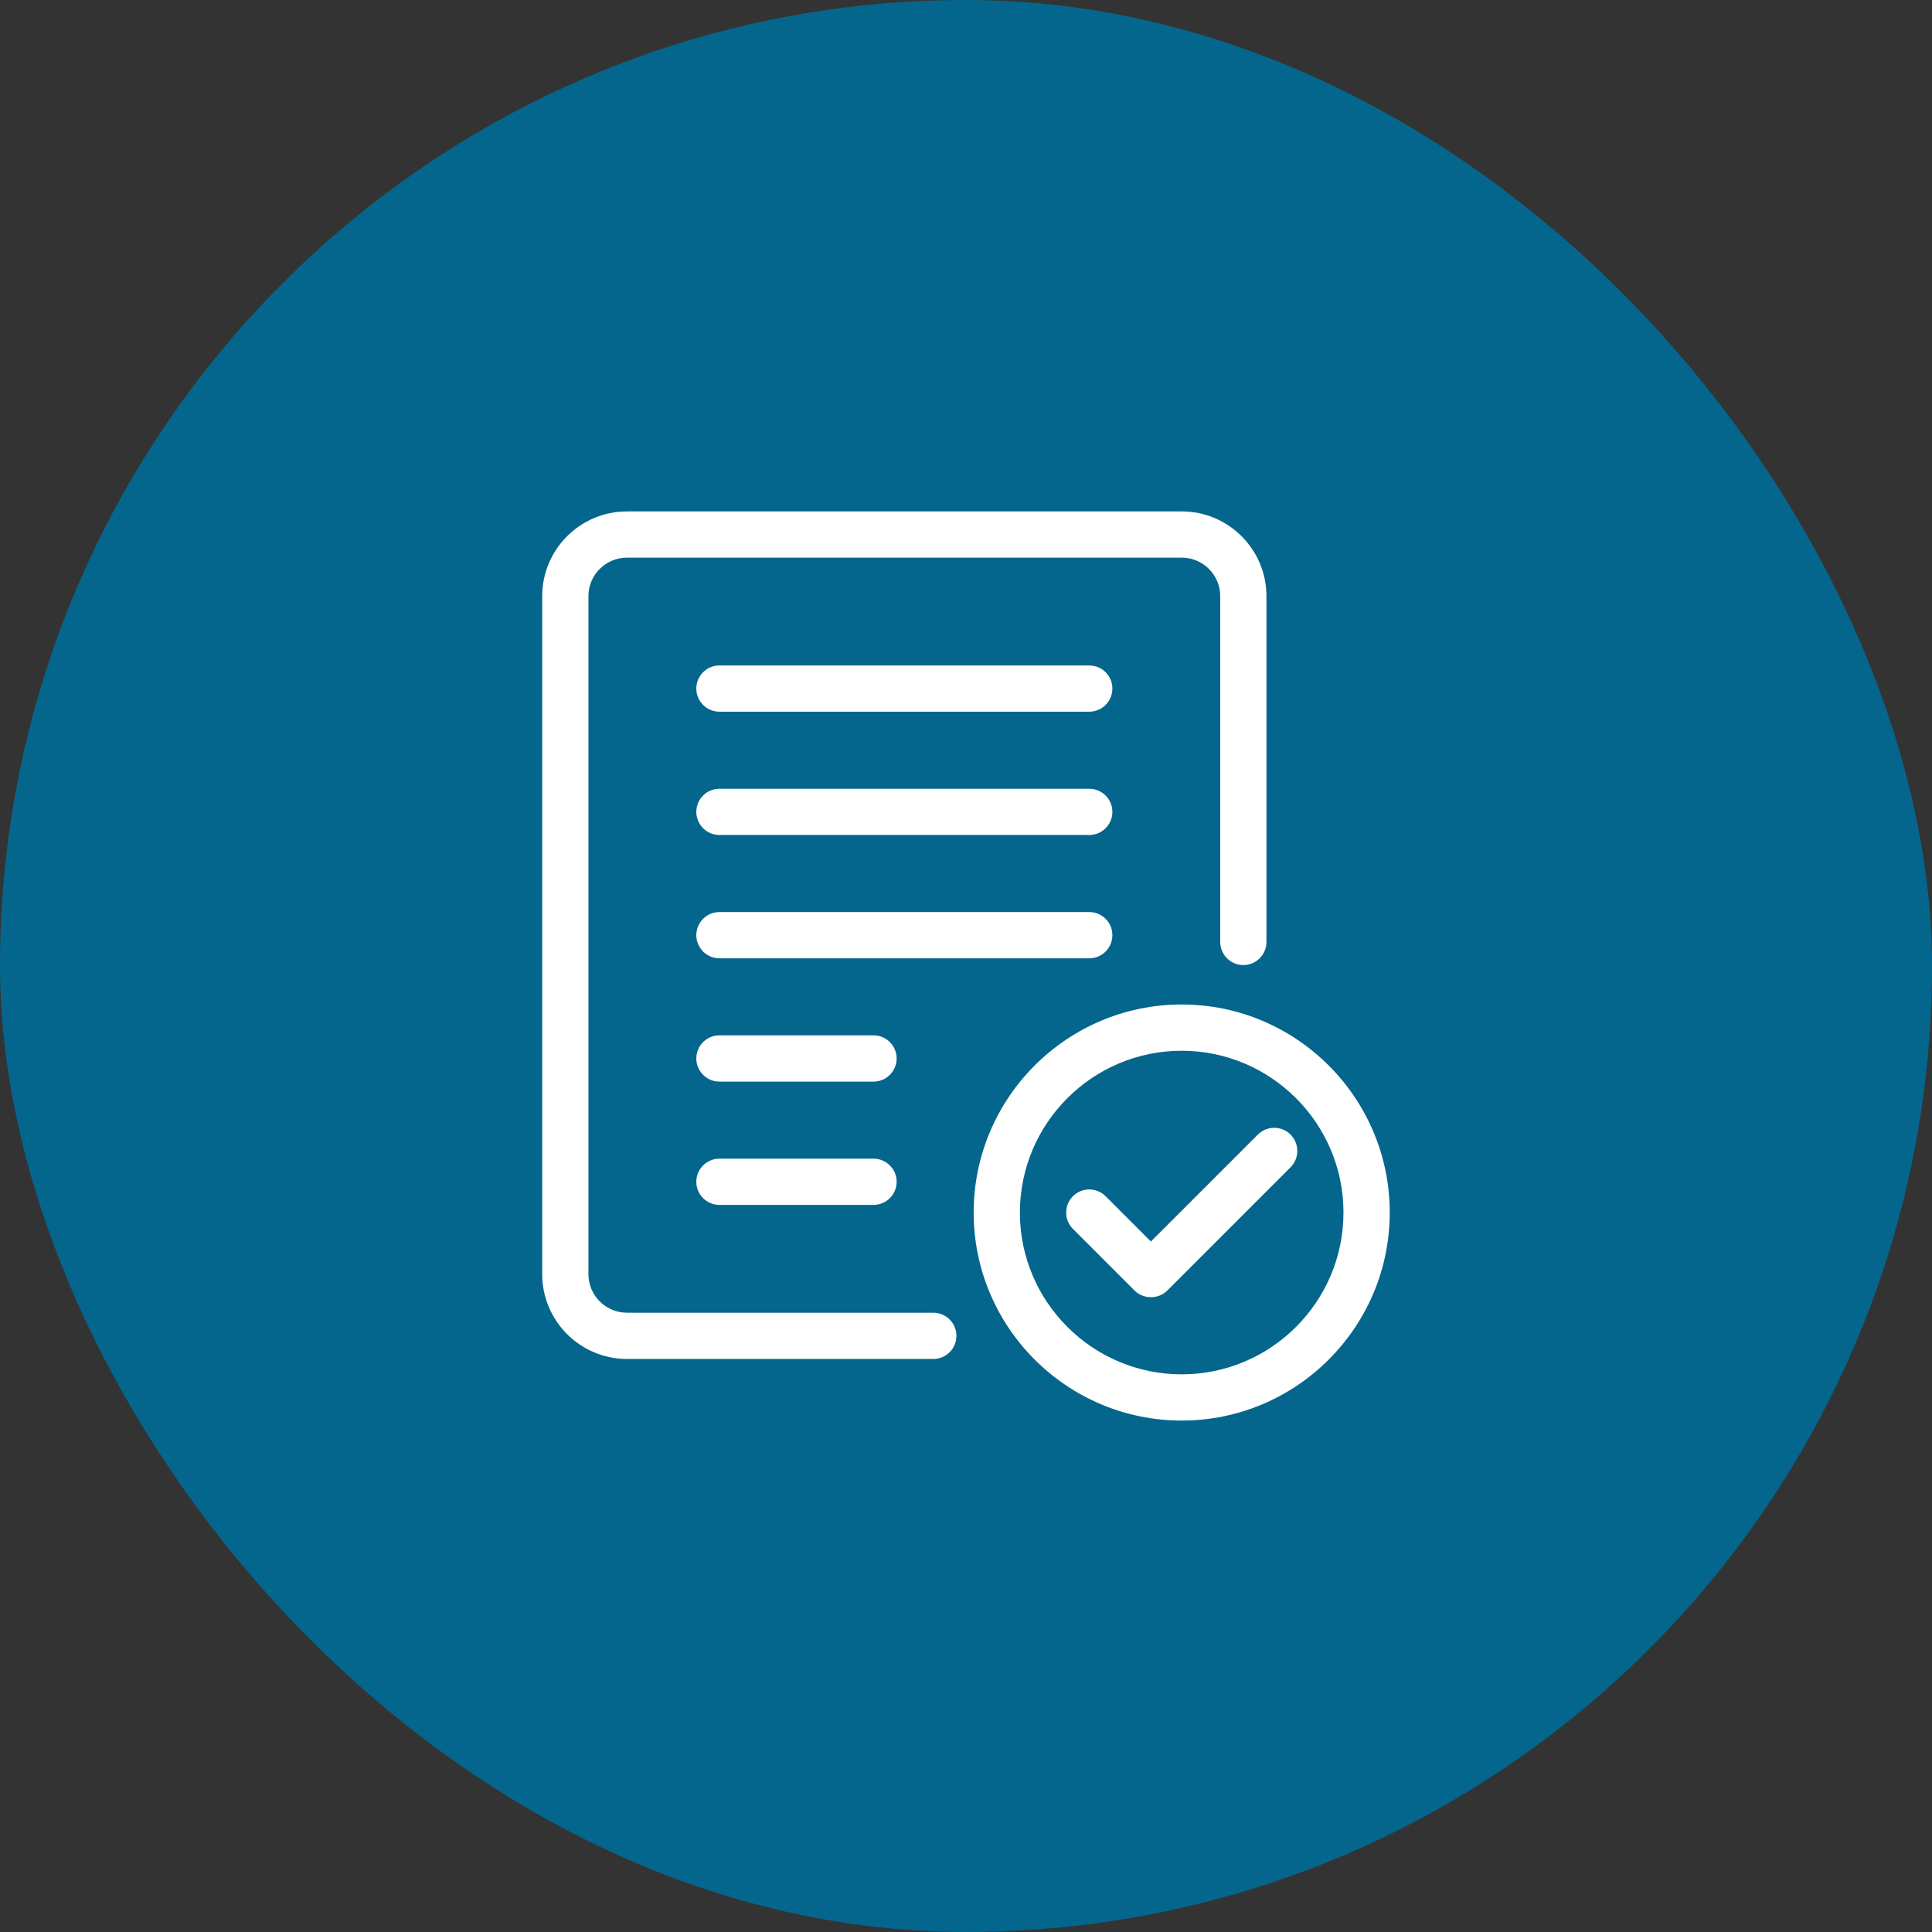
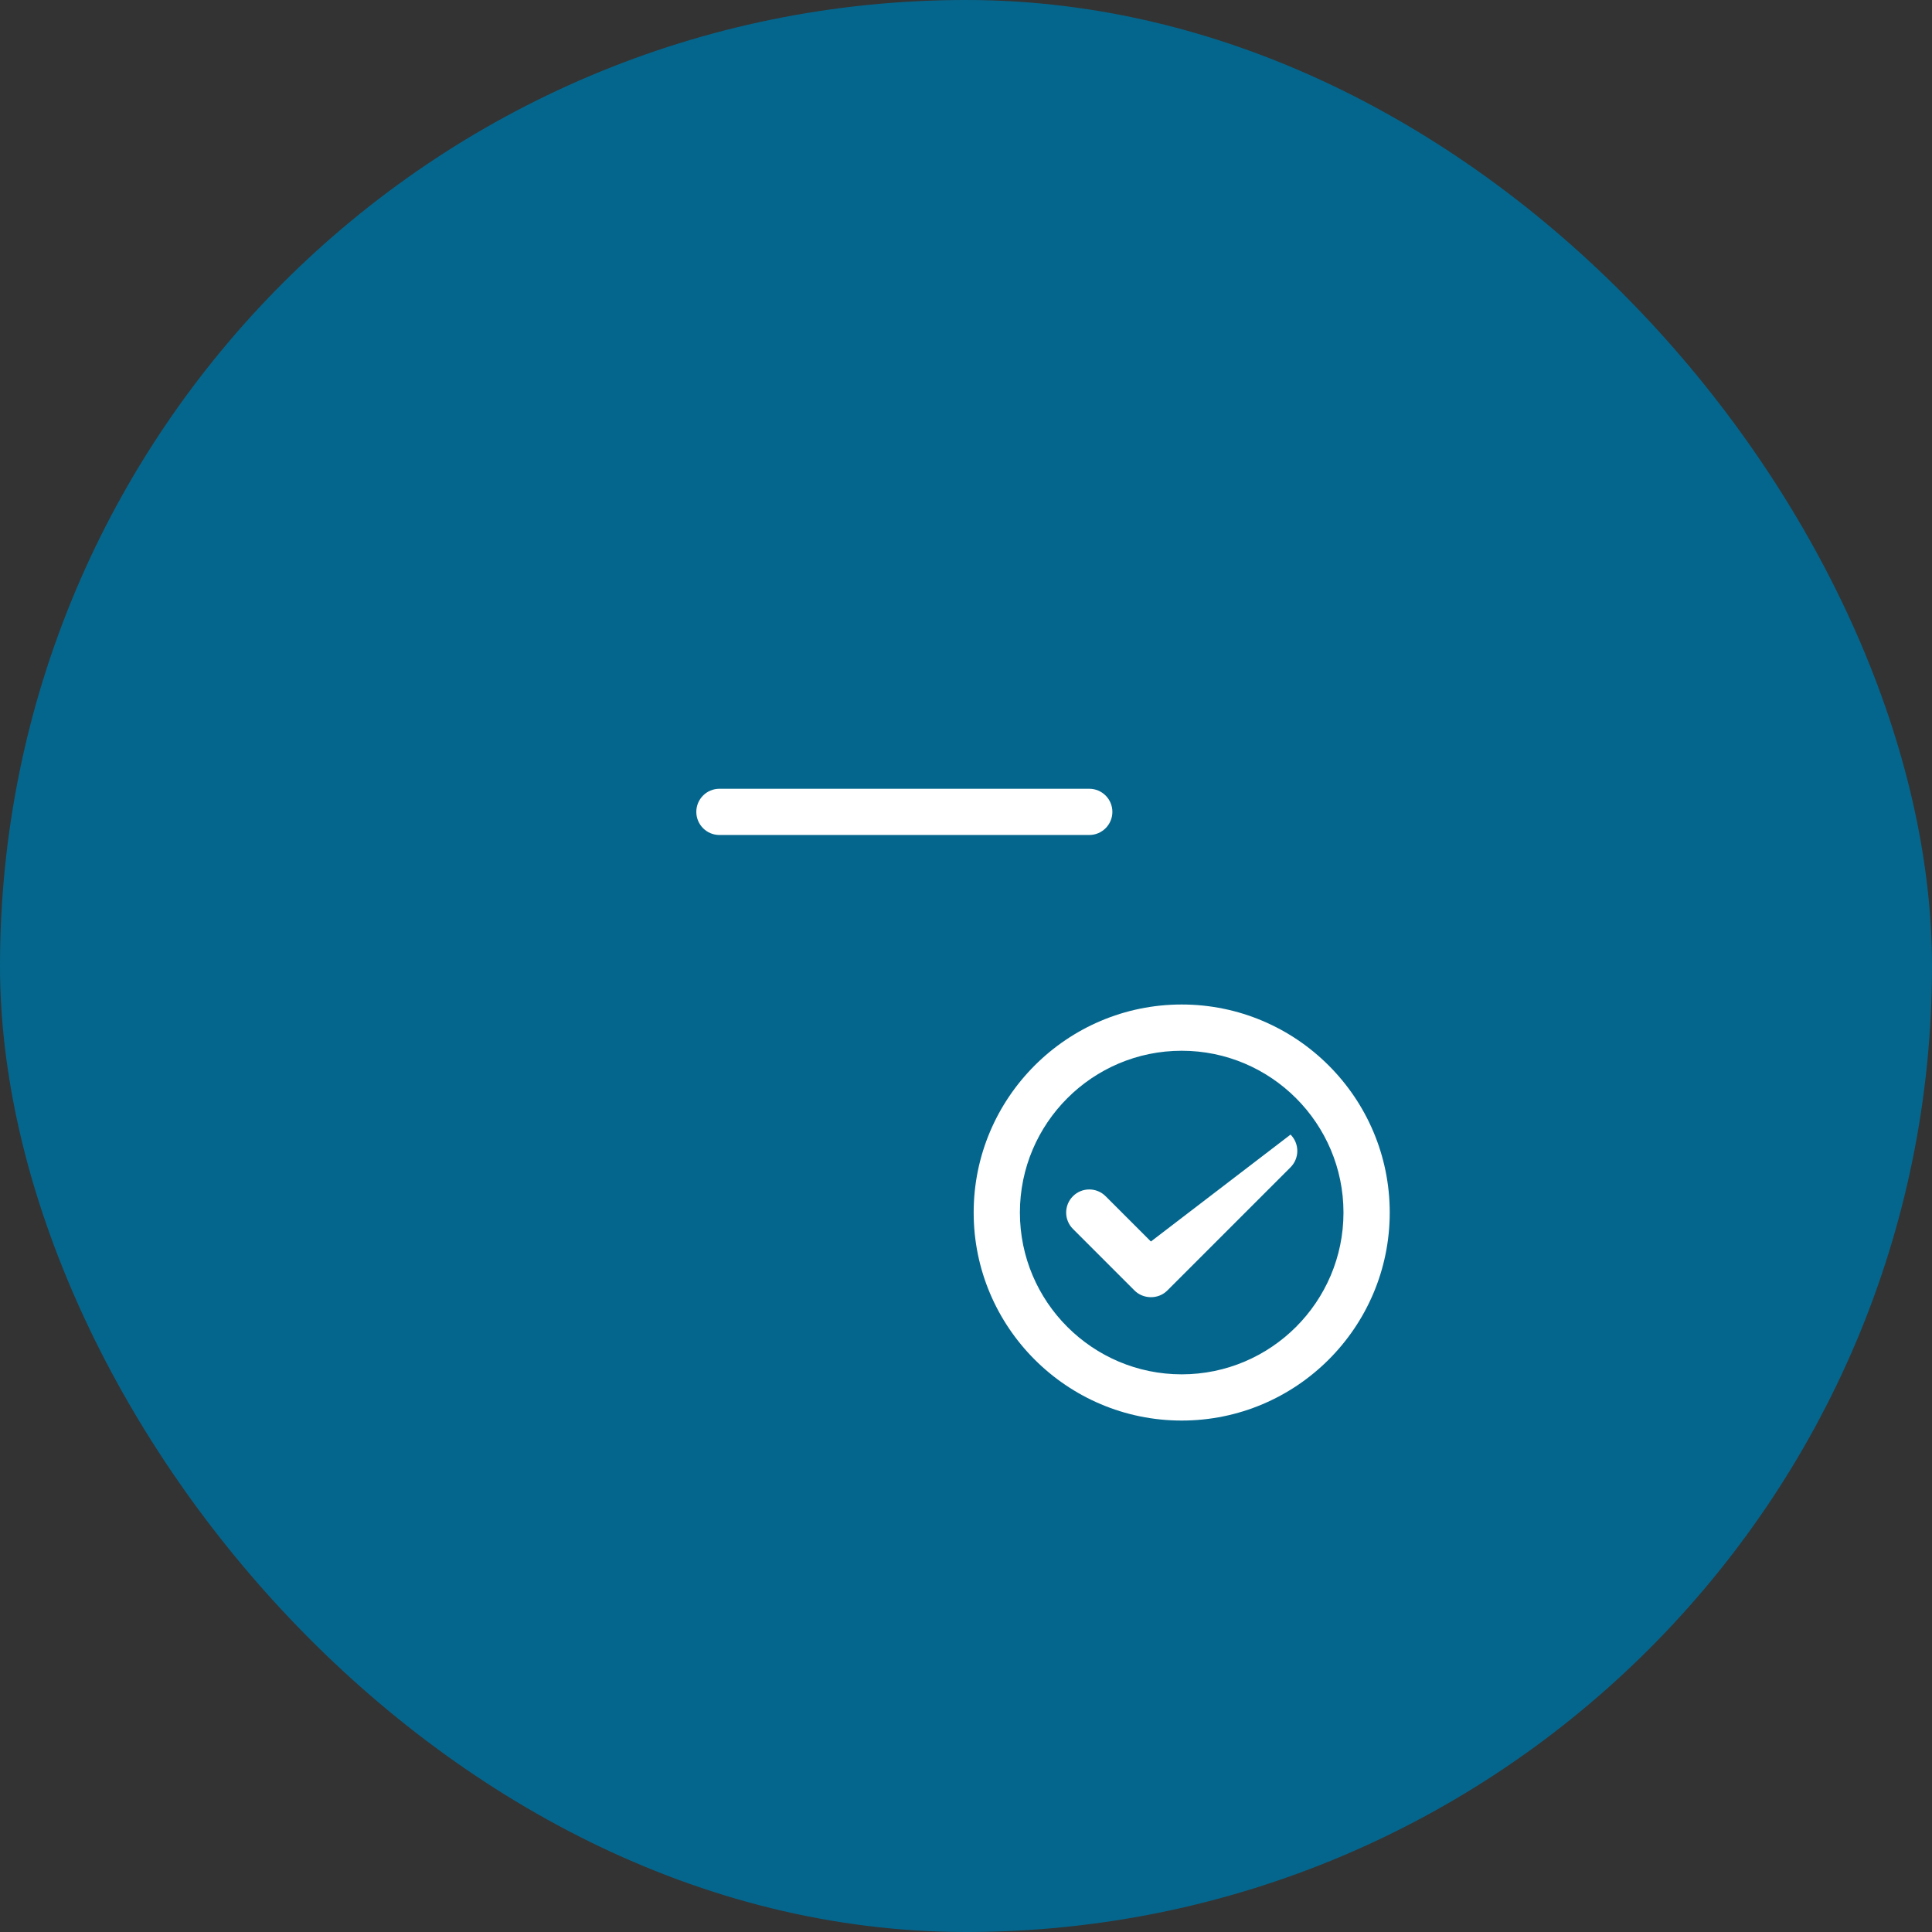
<svg xmlns="http://www.w3.org/2000/svg" width="68" height="68" viewBox="0 0 68 68" fill="none">
  <rect x="0" y="0" width="68" height="68" fill="#333333" stroke="none" />
  <rect width="68" height="68" rx="34" fill="#04668D" />
-   <path d="M32.849 46.203H22.067C21.319 46.203 20.711 45.595 20.711 44.847V20.983C20.711 20.235 21.319 19.627 22.067 19.627H41.593C42.34 19.627 42.948 20.235 42.948 20.983V33.154C42.948 33.603 43.313 33.967 43.762 33.967C44.211 33.967 44.575 33.603 44.575 33.154V20.983C44.575 19.338 43.238 18 41.593 18H22.067C20.422 18 19.084 19.338 19.084 20.983V44.847C19.084 46.493 20.422 47.831 22.067 47.831H32.849C33.298 47.831 33.663 47.466 33.663 47.017C33.663 46.568 33.298 46.203 32.849 46.203Z" fill="white" />
  <path d="M41.592 35.355C37.554 35.355 34.27 38.64 34.27 42.678C34.27 46.715 37.554 49.999 41.592 49.999C45.629 49.999 48.914 46.715 48.914 42.678C48.914 38.64 45.629 35.355 41.592 35.355ZM41.592 48.372C38.451 48.372 35.897 45.817 35.897 42.678C35.897 39.538 38.451 36.983 41.592 36.983C44.732 36.983 47.286 39.538 47.286 42.678C47.286 45.817 44.732 48.372 41.592 48.372Z" fill="white" />
-   <path d="M45.423 39.934C45.105 39.616 44.59 39.616 44.272 39.934L40.508 43.697L38.914 42.103C38.596 41.785 38.081 41.785 37.764 42.103C37.446 42.421 37.446 42.936 37.764 43.254C37.764 43.254 39.929 45.419 39.933 45.423C40.235 45.725 40.762 45.744 41.084 45.423L45.423 41.084C45.74 40.766 45.74 40.252 45.423 39.934Z" fill="white" />
-   <path d="M38.338 23.422H25.321C24.872 23.422 24.508 23.786 24.508 24.235C24.508 24.685 24.872 25.049 25.321 25.049H38.338C38.788 25.049 39.152 24.685 39.152 24.235C39.152 23.786 38.788 23.422 38.338 23.422Z" fill="white" />
+   <path d="M45.423 39.934L40.508 43.697L38.914 42.103C38.596 41.785 38.081 41.785 37.764 42.103C37.446 42.421 37.446 42.936 37.764 43.254C37.764 43.254 39.929 45.419 39.933 45.423C40.235 45.725 40.762 45.744 41.084 45.423L45.423 41.084C45.74 40.766 45.74 40.252 45.423 39.934Z" fill="white" />
  <path d="M38.338 27.762H25.321C24.872 27.762 24.508 28.126 24.508 28.575C24.508 29.024 24.872 29.389 25.321 29.389H38.338C38.788 29.389 39.152 29.024 39.152 28.575C39.152 28.126 38.788 27.762 38.338 27.762Z" fill="white" />
-   <path d="M39.152 32.915C39.152 32.466 38.788 32.102 38.338 32.102H25.321C24.872 32.102 24.508 32.466 24.508 32.915C24.508 33.364 24.872 33.729 25.321 33.729H38.338C38.788 33.729 39.152 33.364 39.152 32.915Z" fill="white" />
-   <path d="M30.745 36.441H25.321C24.872 36.441 24.508 36.806 24.508 37.255C24.508 37.704 24.872 38.069 25.321 38.069H30.745C31.194 38.069 31.559 37.704 31.559 37.255C31.559 36.806 31.194 36.441 30.745 36.441Z" fill="white" />
-   <path d="M30.745 40.781H25.321C24.872 40.781 24.508 41.146 24.508 41.595C24.508 42.044 24.872 42.408 25.321 42.408H30.745C31.194 42.408 31.559 42.044 31.559 41.595C31.559 41.146 31.194 40.781 30.745 40.781Z" fill="white" />
</svg>